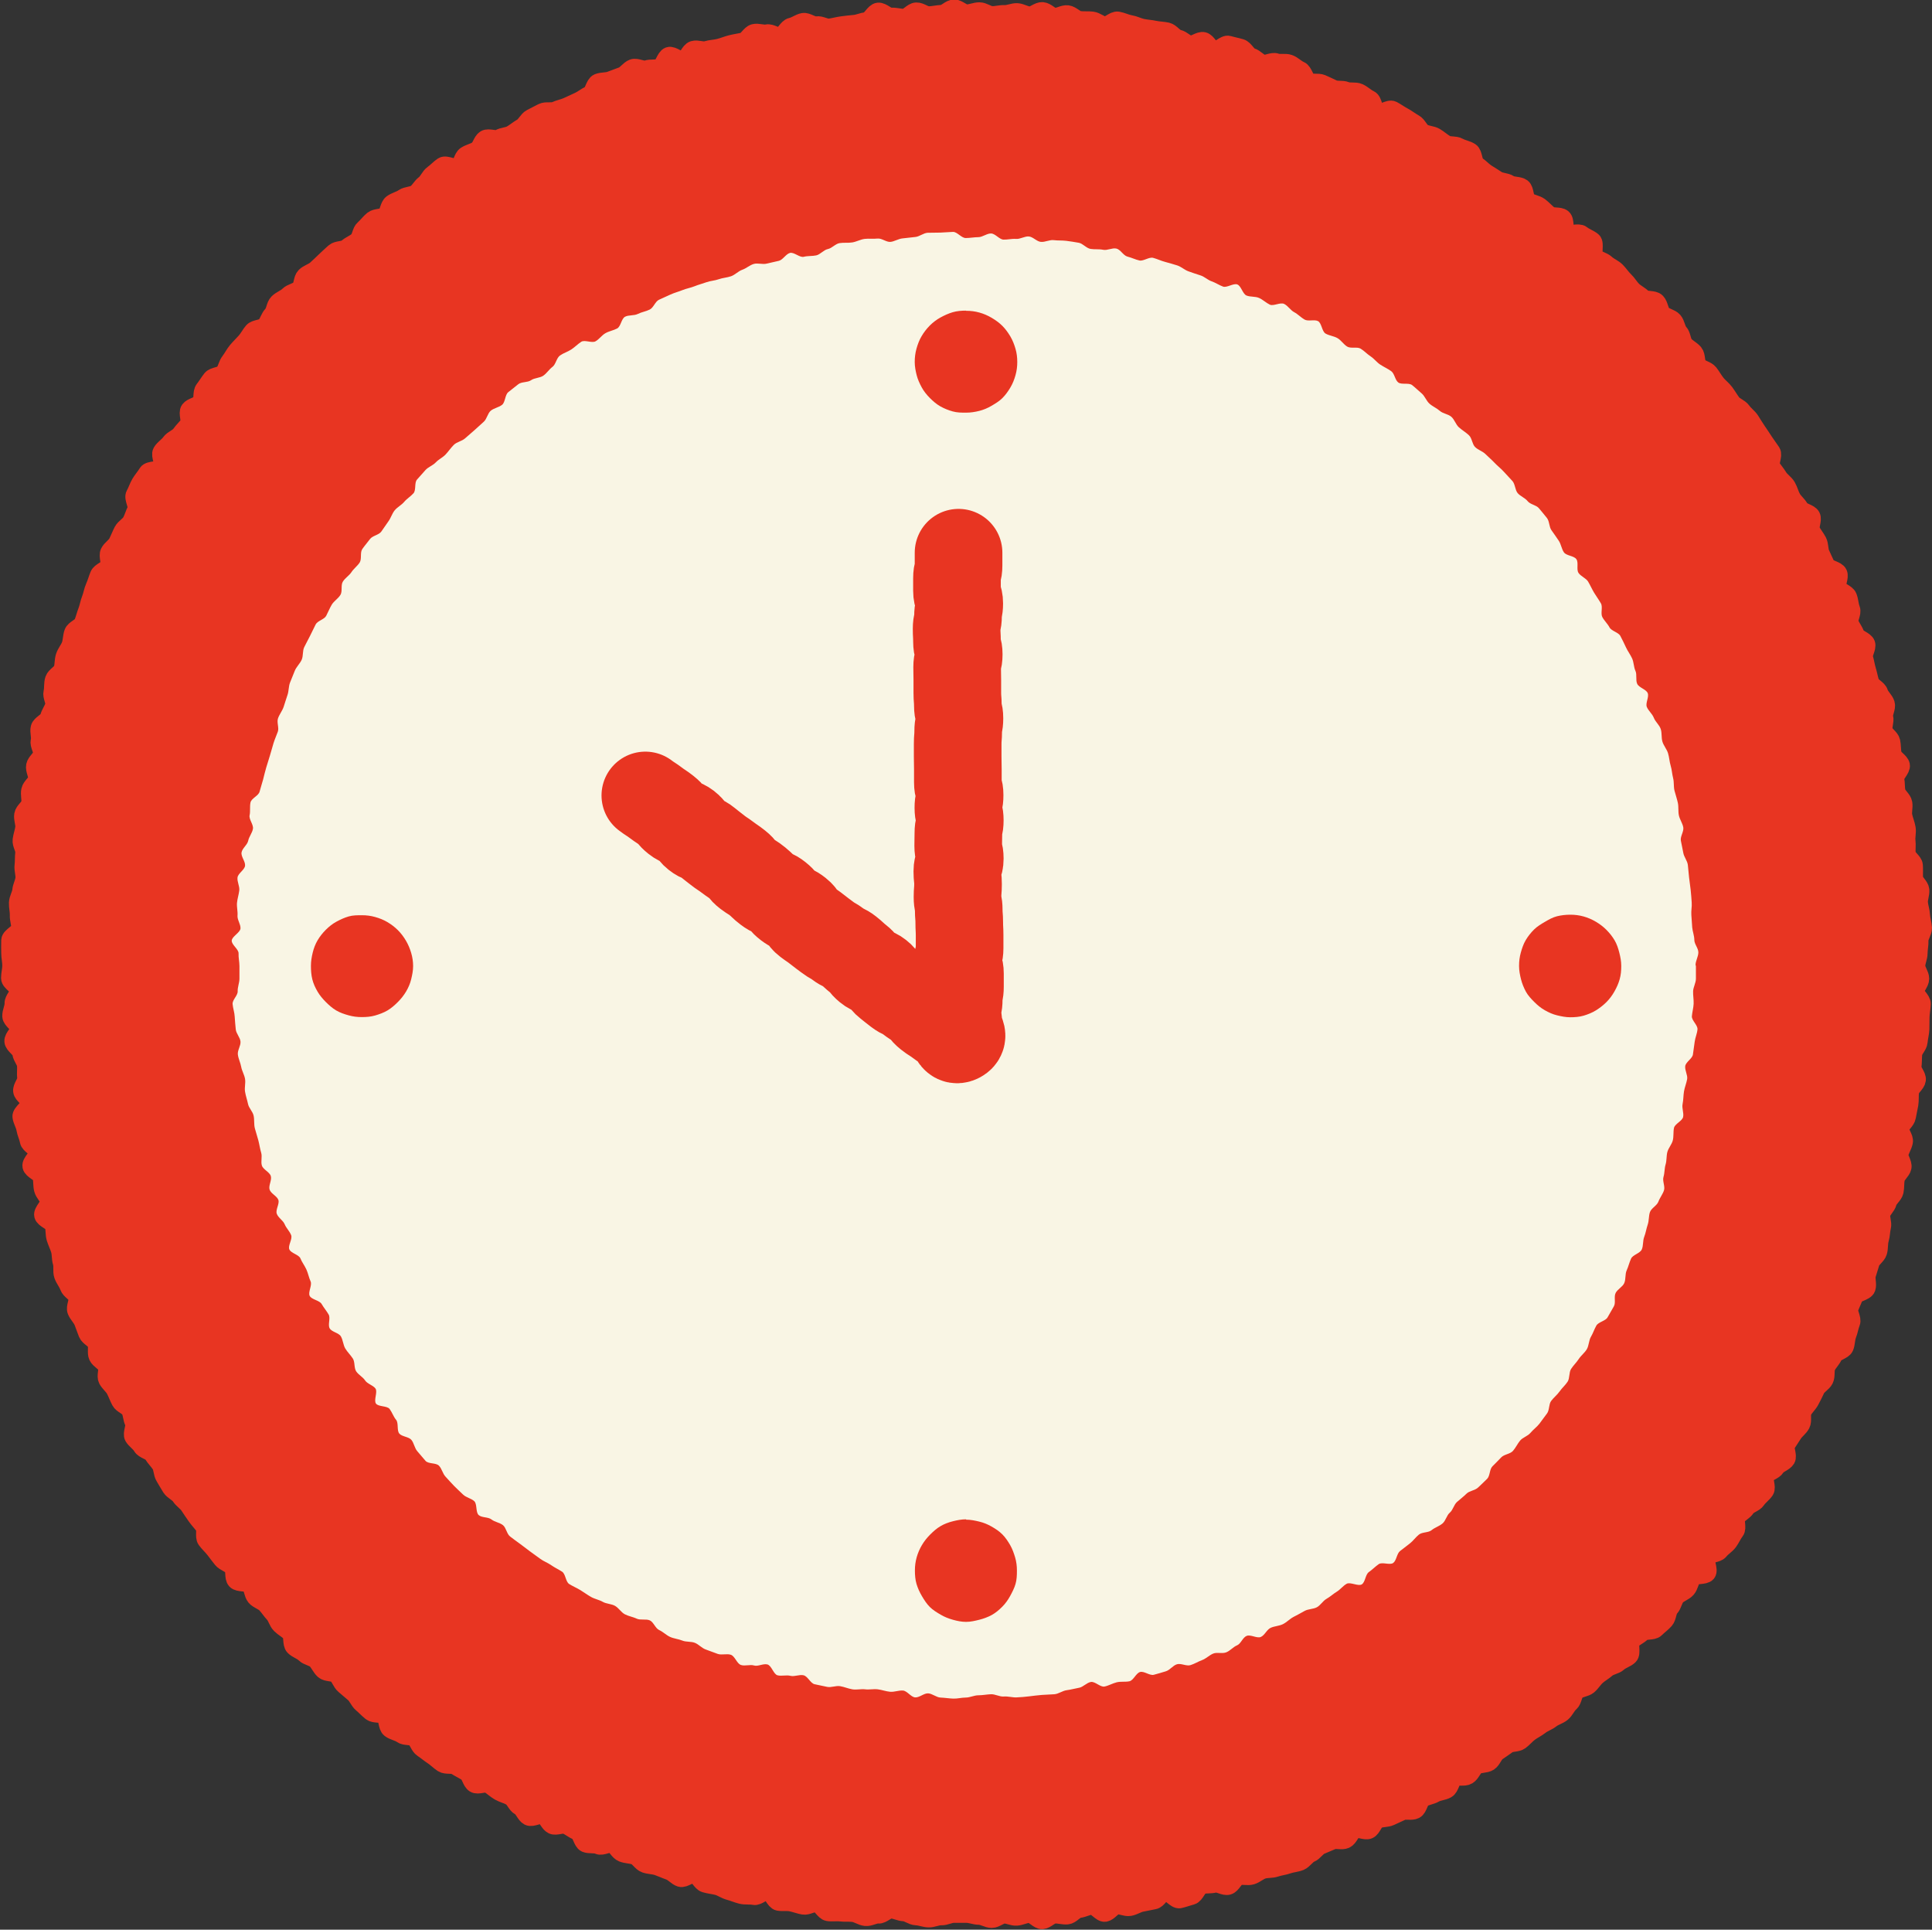
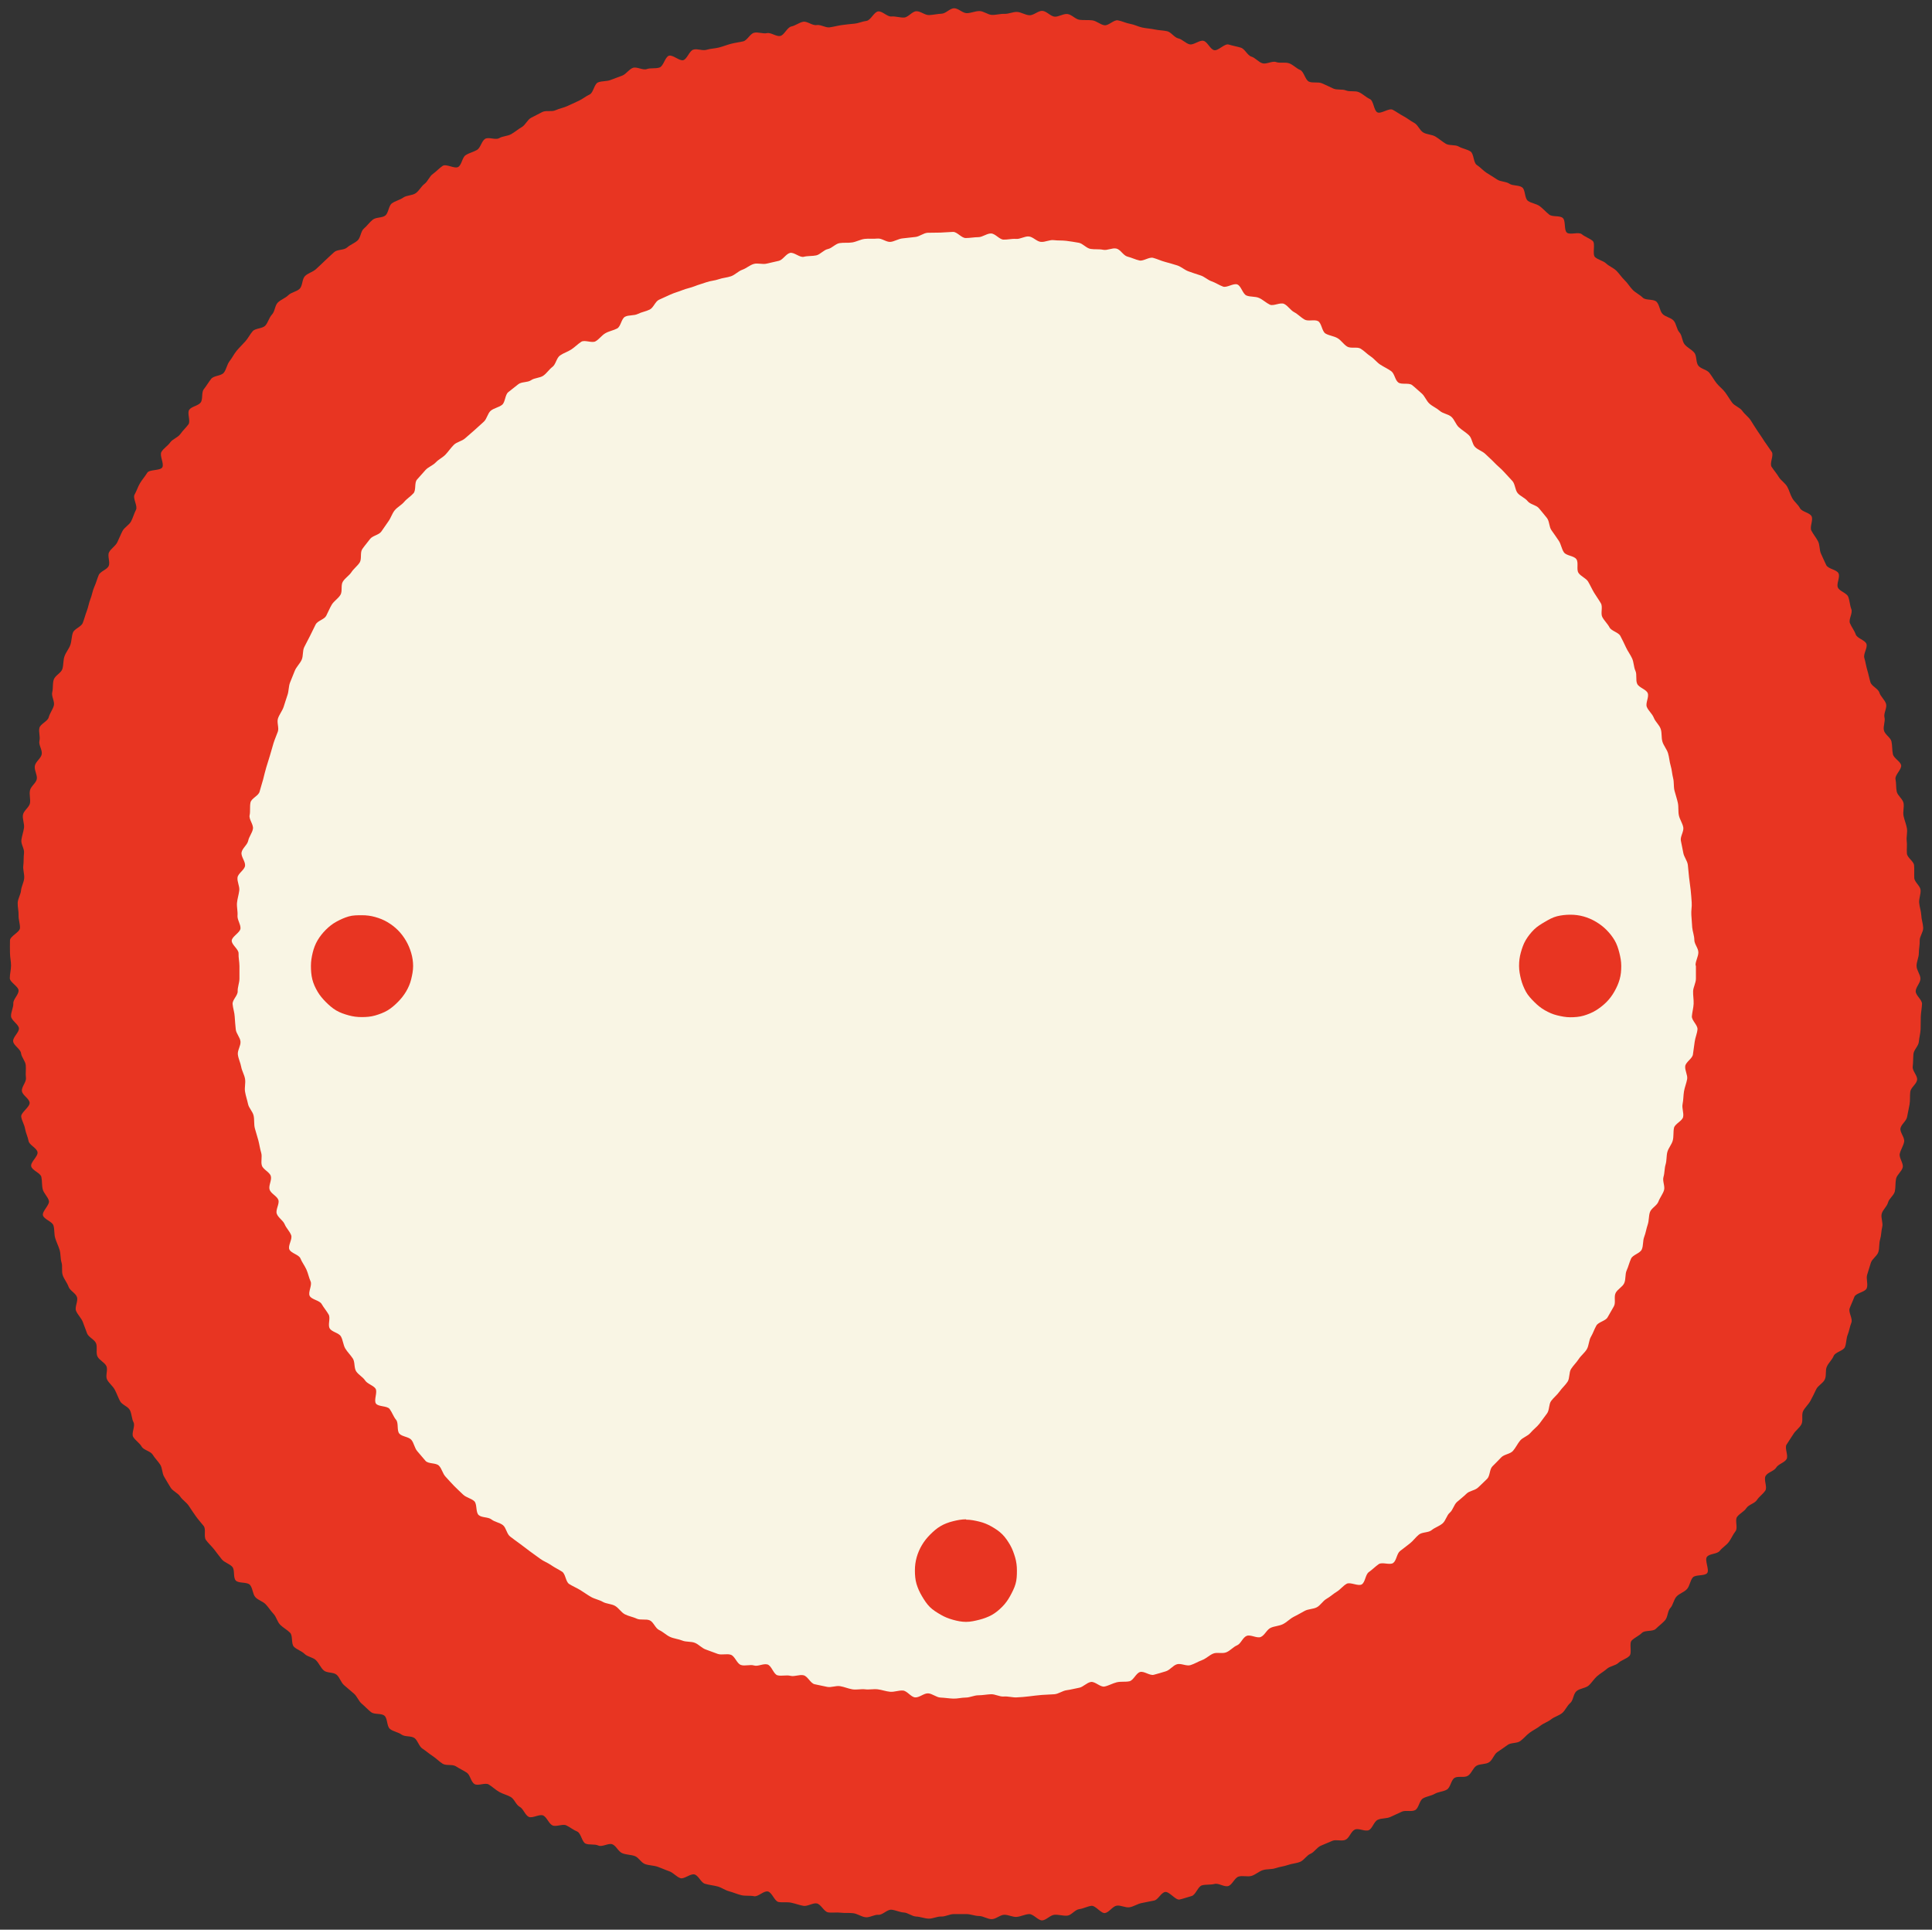
<svg xmlns="http://www.w3.org/2000/svg" id="_レイヤー_2" data-name="レイヤー 2" viewBox="0 0 110.23 110.08">
  <rect x="0" y="0" width="110.23" height="110.08" fill="#333333" stroke="none" />
  <defs>
    <style>
      .cls-1 {
        stroke-miterlimit: 10;
      }

      .cls-1, .cls-2 {
        fill: none;
        stroke: #e83522;
      }

      .cls-3 {
        fill: #e83522;
      }

      .cls-4 {
        fill: #f9f5e4;
      }

      .cls-2 {
        stroke-linecap: round;
        stroke-linejoin: bevel;
        stroke-width: 5px;
      }
    </style>
  </defs>
  <g id="_レイヤー_8" data-name="レイヤー 8">
    <g>
      <g>
        <g>
          <path class="cls-3" d="M109.35,55.11c0,.24.22.48.22.72s-.26.47-.27.71.37.49.36.73-.06.48-.07.72,0,.48-.01.72-.08.48-.1.72-.29.46-.31.7-.01.48-.04.72.28.51.25.75-.36.44-.39.68,0,.48-.04.72-.1.47-.14.71-.34.43-.38.66.26.53.21.77-.2.45-.25.68.22.54.17.77-.33.42-.38.65-.02.49-.07.72-.33.41-.39.64-.3.41-.36.64.09.52.03.75-.05.48-.12.71-.03.49-.1.72-.36.39-.43.62-.14.46-.21.68.06.53-.02.76-.63.28-.71.5-.19.44-.27.66.19.59.1.81-.12.47-.21.69-.07.5-.16.71-.55.28-.64.5-.29.39-.39.61-.01.52-.12.74-.39.34-.49.56-.21.43-.32.64-.31.38-.42.59.01.55-.1.76-.34.36-.46.56-.27.4-.39.6.12.63,0,.83-.47.28-.59.48-.47.26-.6.47.11.64-.02.84-.35.34-.48.54-.47.26-.6.46-.39.31-.53.5.06.63-.09.82-.24.42-.38.61-.37.32-.52.51-.58.15-.73.34.16.75.01.93-.67.07-.82.25-.17.48-.33.66-.44.25-.6.43-.19.48-.35.65-.14.52-.3.7-.36.32-.53.49-.62.06-.79.23-.41.26-.58.43.04.72-.14.89-.45.23-.62.39-.48.18-.66.34-.39.27-.57.43-.3.38-.48.53-.49.15-.68.31-.18.53-.36.68-.28.42-.46.57-.44.21-.63.36-.43.22-.62.37-.41.25-.6.39-.35.34-.54.48-.53.08-.72.22-.39.27-.59.41-.27.45-.47.58-.52.08-.72.2-.28.44-.49.57-.56,0-.76.12-.23.55-.44.67-.48.12-.69.24-.46.14-.67.26-.24.56-.45.67-.55-.01-.76.09-.43.2-.65.3-.5.06-.72.16-.3.49-.51.59-.58-.13-.8-.03-.31.48-.53.58-.53-.03-.75.06-.44.19-.66.28-.37.37-.59.46-.37.37-.59.46-.48.1-.7.18-.47.1-.7.18-.49.04-.72.11-.42.26-.65.33-.51-.03-.74.04-.36.47-.59.54-.55-.18-.78-.12-.49.02-.72.08-.36.55-.59.61-.46.15-.69.2-.59-.48-.83-.43-.39.45-.63.49-.47.1-.7.14-.45.2-.69.24-.51-.13-.74-.09-.43.38-.66.42-.54-.44-.78-.41-.46.16-.7.19-.44.35-.68.37-.49-.07-.73-.05-.46.3-.69.32-.51-.37-.75-.36-.47.14-.71.16-.48-.13-.72-.12-.47.25-.71.25-.48-.18-.72-.18-.48-.11-.72-.11-.48,0-.72,0-.48.15-.72.14-.48.13-.72.12-.47-.11-.71-.12-.47-.22-.7-.23-.47-.14-.71-.16-.51.31-.74.29-.5.17-.74.14-.46-.2-.7-.23-.48,0-.72-.03-.49.02-.72-.02-.41-.48-.65-.51-.52.18-.75.14-.46-.13-.7-.18-.49,0-.72-.04-.37-.55-.61-.6-.56.32-.79.27-.49,0-.73-.06-.46-.16-.69-.22-.44-.22-.67-.28-.48-.08-.71-.15-.36-.46-.59-.53-.59.28-.81.21-.4-.31-.63-.39-.44-.18-.67-.26-.48-.07-.71-.15-.37-.38-.59-.46-.48-.07-.71-.16-.35-.42-.57-.51-.58.17-.8.07-.52-.02-.73-.11-.26-.6-.48-.69-.41-.25-.62-.35-.58.1-.79,0-.31-.45-.52-.56-.63.18-.84.07-.3-.46-.51-.57-.3-.44-.51-.56-.45-.17-.66-.29-.38-.29-.59-.42-.61.1-.82-.03-.24-.52-.44-.65-.42-.23-.62-.36-.56-.02-.76-.15-.37-.31-.57-.44-.38-.29-.58-.42-.26-.46-.45-.6-.55-.06-.74-.2-.47-.17-.66-.32-.13-.61-.32-.76-.57-.05-.76-.2-.35-.33-.53-.48-.27-.43-.45-.58-.36-.31-.55-.47-.25-.44-.43-.6-.56-.09-.74-.25-.27-.41-.44-.58-.48-.19-.65-.36-.44-.24-.61-.41-.05-.63-.22-.8-.39-.28-.56-.45-.22-.45-.38-.62-.29-.38-.45-.55-.45-.24-.6-.42-.14-.51-.3-.69-.65-.07-.81-.25-.04-.59-.19-.77-.45-.25-.6-.43-.29-.38-.44-.57-.33-.35-.47-.54.02-.61-.13-.8-.31-.36-.45-.56-.27-.39-.4-.59-.36-.33-.49-.53-.41-.3-.54-.5-.24-.41-.37-.62-.1-.5-.23-.7-.31-.37-.43-.57-.51-.25-.63-.46-.36-.35-.48-.55.13-.62.02-.83-.1-.49-.21-.7-.45-.3-.56-.51-.19-.44-.3-.65-.33-.37-.44-.58.06-.56-.04-.77-.41-.34-.51-.55.01-.53-.08-.75-.42-.34-.51-.56-.16-.45-.25-.67-.29-.4-.38-.62.13-.56.05-.79-.4-.36-.48-.59-.25-.42-.33-.65,0-.51-.07-.73-.04-.49-.11-.72-.18-.44-.25-.67-.03-.49-.1-.72-.54-.35-.6-.58.4-.6.34-.83-.29-.42-.35-.65-.03-.48-.08-.71-.53-.37-.58-.61.41-.57.36-.81-.47-.4-.51-.63-.16-.46-.2-.7-.19-.46-.22-.69.51-.56.48-.8-.41-.42-.44-.66.26-.51.23-.75.01-.48-.01-.72-.24-.45-.27-.69-.43-.44-.45-.68.35-.51.33-.74-.44-.45-.45-.69.14-.49.13-.73.3-.49.3-.73-.5-.47-.5-.71.07-.48.07-.72-.06-.48-.06-.72-.01-.48,0-.72.56-.46.57-.7-.09-.48-.08-.72-.06-.48-.05-.72.17-.47.19-.7.16-.46.18-.7-.08-.49-.05-.72.01-.48.04-.72-.18-.5-.15-.74.12-.47.15-.7-.1-.5-.06-.74.36-.43.4-.66-.05-.49,0-.73.35-.42.39-.65-.16-.52-.11-.76.34-.41.39-.65-.19-.54-.13-.77-.06-.51,0-.74.47-.37.53-.6.22-.43.29-.66-.15-.54-.09-.77.01-.5.09-.73.42-.37.49-.6.04-.49.12-.72.25-.42.33-.64.07-.49.15-.71.47-.33.56-.55.14-.45.23-.68.12-.47.21-.69.12-.47.22-.69.16-.45.25-.67.47-.31.57-.52-.08-.57.02-.78.36-.35.47-.57.19-.44.3-.65.38-.34.49-.55.17-.45.28-.66-.2-.66-.08-.87.19-.45.31-.65.29-.39.41-.59.74-.11.86-.31-.17-.67-.05-.88.36-.34.5-.54.44-.28.58-.48.32-.36.46-.55-.09-.65.05-.84.51-.22.65-.41.03-.57.18-.76.27-.4.42-.59.57-.16.72-.35.18-.47.33-.66.25-.41.41-.6.33-.35.49-.53.27-.41.42-.58.56-.14.72-.32.21-.45.38-.63.16-.51.33-.68.43-.25.6-.42.48-.2.65-.37.13-.55.3-.72.44-.23.62-.39.35-.33.52-.49.35-.33.53-.49.55-.1.73-.26.42-.24.6-.4.18-.53.36-.68.32-.36.51-.51.54-.09.72-.24.18-.55.37-.69.45-.19.65-.33.51-.11.71-.25.31-.39.5-.53.28-.43.48-.57.36-.33.56-.46.69.19.89.06.22-.54.42-.67.45-.18.65-.3.26-.51.46-.63.6.08.8-.04.48-.11.69-.23.39-.28.6-.4.32-.42.53-.53.42-.22.64-.33.53,0,.75-.1.46-.14.68-.24.43-.2.65-.3.4-.26.62-.36.26-.6.48-.69.5-.05.72-.14.45-.16.67-.25.38-.36.6-.44.57.15.79.07.5-.01.73-.09.31-.59.53-.67.61.32.83.25.34-.53.57-.6.52.08.75.01.47-.07.71-.13.45-.15.68-.21.47-.09.7-.14.39-.43.62-.49.51.07.74.02.53.21.76.16.39-.49.63-.54.45-.23.68-.27.52.23.76.19.51.16.74.13.47-.1.7-.13.47-.06.71-.08.46-.13.7-.16.43-.52.67-.54.51.31.75.29.48.07.72.06.46-.35.7-.36.49.23.73.22.48-.07.72-.08.47-.31.71-.31.48.28.72.28.48-.12.72-.12.48.21.71.22.48-.07.72-.06.49-.12.72-.11.47.18.71.19.5-.27.74-.25.46.31.69.33.5-.18.74-.15.45.3.69.33.48,0,.72.03.45.24.69.28.53-.32.77-.28.46.16.7.2.46.16.69.21.48.06.71.11.48.05.71.1.41.36.64.41.42.29.65.34.56-.26.79-.2.37.47.6.53.6-.39.83-.32.47.11.7.18.37.44.6.51.4.31.63.38.56-.15.78-.07.51-.01.74.07.41.29.63.38.29.58.51.67.51,0,.73.09.43.2.65.3.51.02.73.11.52,0,.74.1.4.29.62.39.22.66.43.76.66-.26.87-.15.41.26.62.37.4.27.61.38.31.43.52.55.49.11.69.23.39.29.59.41.53.04.74.16.47.15.67.28.16.64.36.77.36.32.56.45.41.25.6.38.51.11.7.24.54.07.73.21.13.63.33.77.48.16.67.3.35.33.54.48.58.04.77.19.06.69.24.84.67-.06.85.09.44.23.62.38-.04.77.14.93.46.2.63.36.42.25.59.42.3.38.47.54.29.38.46.55.4.27.57.44.62.06.79.24.17.5.33.68.48.21.64.39.17.5.33.67.15.51.3.69.4.29.55.47.08.55.23.74.48.22.63.41.26.4.41.59.35.33.49.52.26.4.4.59.44.27.58.47.35.34.48.54.25.41.39.61.27.4.4.6.28.39.41.59-.14.65-.01.85.29.38.41.58.36.34.48.55.17.45.29.66.33.36.44.57.55.25.66.46-.12.61-.01.82.27.4.38.61.07.5.17.71.19.43.3.65.6.25.7.47-.13.58-.04.8.5.31.59.53.09.48.18.71-.17.58-.08.8.25.41.33.64.53.32.61.54-.19.57-.12.8.1.47.17.7.11.46.18.69.44.36.51.59.31.41.38.64-.15.54-.09.77-.09.51-.03.75.38.4.43.63.03.48.08.72.42.4.47.63-.37.56-.32.8.02.48.07.71.35.42.39.66-.05.49,0,.73.15.46.19.7-.04.49-.01.72-.01.48.01.72.39.44.41.67,0,.48.01.72.34.45.36.69-.1.49-.08.73.11.47.12.71.1.48.11.72-.21.49-.2.73-.05.48-.05.72-.13.48-.13.72Z" />
-           <path class="cls-1" d="M109.35,55.11c0,.24.22.48.22.72s-.26.47-.27.71.37.49.36.73-.06.48-.07.72,0,.48-.01.72-.08.48-.1.72-.29.46-.31.7-.01.48-.04.72.28.51.25.75-.36.44-.39.68,0,.48-.04.72-.1.47-.14.71-.34.43-.38.66.26.53.21.77-.2.45-.25.68.22.54.17.77-.33.42-.38.65-.02.49-.07.72-.33.41-.39.64-.3.41-.36.64.09.52.03.75-.05.48-.12.71-.03.49-.1.72-.36.39-.43.62-.14.46-.21.68.06.53-.02.76-.63.28-.71.5-.19.44-.27.66.19.59.1.81-.12.47-.21.69-.07.5-.16.71-.55.28-.64.5-.29.39-.39.61-.01.52-.12.74-.39.34-.49.56-.21.43-.32.64-.31.38-.42.59.01.55-.1.76-.34.36-.46.56-.27.4-.39.6.12.63,0,.83-.47.28-.59.48-.47.26-.6.47.11.64-.02.84-.35.34-.48.54-.47.26-.6.46-.39.31-.53.5.06.63-.09.82-.24.42-.38.61-.37.32-.52.51-.58.15-.73.34.16.75.01.93-.67.07-.82.25-.17.48-.33.66-.44.25-.6.43-.19.48-.35.65-.14.52-.3.7-.36.32-.53.49-.62.06-.79.23-.41.26-.58.43.04.72-.14.89-.45.23-.62.39-.48.18-.66.34-.39.27-.57.43-.3.38-.48.53-.49.15-.68.31-.18.53-.36.68-.28.42-.46.57-.44.21-.63.36-.43.22-.62.37-.41.25-.6.39-.35.34-.54.48-.53.08-.72.22-.39.27-.59.41-.27.45-.47.58-.52.08-.72.2-.28.44-.49.57-.56,0-.76.12-.23.55-.44.67-.48.12-.69.24-.46.14-.67.26-.24.56-.45.67-.55-.01-.76.09-.43.2-.65.3-.5.06-.72.16-.3.49-.51.59-.58-.13-.8-.03-.31.48-.53.58-.53-.03-.75.06-.44.19-.66.28-.37.37-.59.46-.37.37-.59.46-.48.1-.7.18-.47.1-.7.18-.49.04-.72.11-.42.26-.65.33-.51-.03-.74.04-.36.47-.59.54-.55-.18-.78-.12-.49.02-.72.08-.36.55-.59.61-.46.15-.69.2-.59-.48-.83-.43-.39.45-.63.49-.47.1-.7.14-.45.2-.69.24-.51-.13-.74-.09-.43.38-.66.42-.54-.44-.78-.41-.46.16-.7.19-.44.35-.68.37-.49-.07-.73-.05-.46.3-.69.32-.51-.37-.75-.36-.47.14-.71.16-.48-.13-.72-.12-.47.25-.71.25-.48-.18-.72-.18-.48-.11-.72-.11-.48,0-.72,0-.48.15-.72.14-.48.13-.72.12-.47-.11-.71-.12-.47-.22-.7-.23-.47-.14-.71-.16-.51.31-.74.29-.5.17-.74.14-.46-.2-.7-.23-.48,0-.72-.03-.49.02-.72-.02-.41-.48-.65-.51-.52.18-.75.14-.46-.13-.7-.18-.49,0-.72-.04-.37-.55-.61-.6-.56.32-.79.27-.49,0-.73-.06-.46-.16-.69-.22-.44-.22-.67-.28-.48-.08-.71-.15-.36-.46-.59-.53-.59.28-.81.21-.4-.31-.63-.39-.44-.18-.67-.26-.48-.07-.71-.15-.37-.38-.59-.46-.48-.07-.71-.16-.35-.42-.57-.51-.58.17-.8.07-.52-.02-.73-.11-.26-.6-.48-.69-.41-.25-.62-.35-.58.1-.79,0-.31-.45-.52-.56-.63.18-.84.07-.3-.46-.51-.57-.3-.44-.51-.56-.45-.17-.66-.29-.38-.29-.59-.42-.61.1-.82-.03-.24-.52-.44-.65-.42-.23-.62-.36-.56-.02-.76-.15-.37-.31-.57-.44-.38-.29-.58-.42-.26-.46-.45-.6-.55-.06-.74-.2-.47-.17-.66-.32-.13-.61-.32-.76-.57-.05-.76-.2-.35-.33-.53-.48-.27-.43-.45-.58-.36-.31-.55-.47-.25-.44-.43-.6-.56-.09-.74-.25-.27-.41-.44-.58-.48-.19-.65-.36-.44-.24-.61-.41-.05-.63-.22-.8-.39-.28-.56-.45-.22-.45-.38-.62-.29-.38-.45-.55-.45-.24-.6-.42-.14-.51-.3-.69-.65-.07-.81-.25-.04-.59-.19-.77-.45-.25-.6-.43-.29-.38-.44-.57-.33-.35-.47-.54.02-.61-.13-.8-.31-.36-.45-.56-.27-.39-.4-.59-.36-.33-.49-.53-.41-.3-.54-.5-.24-.41-.37-.62-.1-.5-.23-.7-.31-.37-.43-.57-.51-.25-.63-.46-.36-.35-.48-.55.13-.62.02-.83-.1-.49-.21-.7-.45-.3-.56-.51-.19-.44-.3-.65-.33-.37-.44-.58.06-.56-.04-.77-.41-.34-.51-.55.01-.53-.08-.75-.42-.34-.51-.56-.16-.45-.25-.67-.29-.4-.38-.62.13-.56.05-.79-.4-.36-.48-.59-.25-.42-.33-.65,0-.51-.07-.73-.04-.49-.11-.72-.18-.44-.25-.67-.03-.49-.1-.72-.54-.35-.6-.58.4-.6.34-.83-.29-.42-.35-.65-.03-.48-.08-.71-.53-.37-.58-.61.41-.57.36-.81-.47-.4-.51-.63-.16-.46-.2-.7-.19-.46-.22-.69.51-.56.48-.8-.41-.42-.44-.66.26-.51.23-.75.01-.48-.01-.72-.24-.45-.27-.69-.43-.44-.45-.68.35-.51.33-.74-.44-.45-.45-.69.14-.49.13-.73.3-.49.3-.73-.5-.47-.5-.71.07-.48.07-.72-.06-.48-.06-.72-.01-.48,0-.72.56-.46.57-.7-.09-.48-.08-.72-.06-.48-.05-.72.17-.47.19-.7.16-.46.18-.7-.08-.49-.05-.72.01-.48.04-.72-.18-.5-.15-.74.12-.47.15-.7-.1-.5-.06-.74.36-.43.4-.66-.05-.49,0-.73.35-.42.39-.65-.16-.52-.11-.76.34-.41.39-.65-.19-.54-.13-.77-.06-.51,0-.74.47-.37.53-.6.22-.43.29-.66-.15-.54-.09-.77.01-.5.09-.73.42-.37.49-.6.04-.49.12-.72.25-.42.33-.64.07-.49.15-.71.47-.33.56-.55.14-.45.23-.68.12-.47.21-.69.12-.47.22-.69.16-.45.25-.67.47-.31.57-.52-.08-.57.02-.78.36-.35.47-.57.19-.44.3-.65.38-.34.49-.55.17-.45.28-.66-.2-.66-.08-.87.19-.45.31-.65.29-.39.41-.59.74-.11.86-.31-.17-.67-.05-.88.36-.34.5-.54.44-.28.58-.48.32-.36.46-.55-.09-.65.05-.84.51-.22.65-.41.03-.57.18-.76.27-.4.42-.59.57-.16.72-.35.18-.47.33-.66.25-.41.41-.6.33-.35.49-.53.27-.41.42-.58.56-.14.72-.32.21-.45.38-.63.16-.51.33-.68.43-.25.6-.42.48-.2.65-.37.13-.55.3-.72.44-.23.62-.39.35-.33.52-.49.35-.33.53-.49.55-.1.73-.26.42-.24.6-.4.18-.53.36-.68.32-.36.51-.51.54-.09.72-.24.18-.55.37-.69.45-.19.65-.33.51-.11.71-.25.31-.39.5-.53.28-.43.48-.57.36-.33.56-.46.69.19.89.06.22-.54.42-.67.45-.18.65-.3.26-.51.46-.63.6.08.8-.04.48-.11.69-.23.39-.28.6-.4.32-.42.53-.53.42-.22.64-.33.53,0,.75-.1.46-.14.68-.24.43-.2.65-.3.4-.26.62-.36.26-.6.48-.69.5-.05.72-.14.45-.16.67-.25.38-.36.6-.44.57.15.79.07.5-.01.73-.09.31-.59.53-.67.61.32.83.25.34-.53.57-.6.52.08.75.01.47-.07.71-.13.45-.15.68-.21.47-.09.7-.14.39-.43.62-.49.51.07.74.02.53.21.76.16.39-.49.63-.54.45-.23.68-.27.52.23.76.19.51.16.74.13.47-.1.7-.13.47-.06.71-.08.46-.13.7-.16.43-.52.67-.54.51.31.75.29.48.07.72.06.46-.35.7-.36.49.23.73.22.48-.07.72-.08.47-.31.71-.31.48.28.72.28.48-.12.72-.12.48.21.71.22.48-.07.72-.06.49-.12.72-.11.47.18.71.19.5-.27.74-.25.46.31.69.33.5-.18.74-.15.45.3.69.33.48,0,.72.03.45.24.69.28.53-.32.77-.28.46.16.7.2.46.16.69.21.48.06.71.11.48.05.71.1.41.36.64.41.42.29.65.34.56-.26.79-.2.37.47.6.53.6-.39.83-.32.47.11.7.18.37.44.6.51.4.31.63.38.56-.15.78-.07.51-.01.74.07.41.29.63.38.29.58.51.67.51,0,.73.09.43.2.65.3.51.02.73.11.52,0,.74.1.4.29.62.39.22.66.43.76.66-.26.87-.15.41.26.62.37.4.27.61.38.31.43.52.55.49.11.69.23.39.29.59.41.53.04.74.16.47.15.67.28.16.64.36.77.36.32.56.45.41.25.6.38.51.11.7.24.54.07.73.21.13.63.33.77.48.16.67.3.35.33.54.48.58.04.77.19.06.69.24.84.67-.06.85.09.44.23.62.38-.04.77.14.93.46.2.63.36.42.25.59.42.3.38.47.54.29.38.46.55.4.27.57.44.62.06.79.24.17.5.33.68.48.21.64.39.17.5.33.67.15.51.3.69.4.29.55.47.08.55.23.74.48.22.63.41.26.4.41.59.35.33.49.52.26.4.4.59.44.27.58.47.35.34.48.54.25.41.39.61.27.4.4.6.28.39.41.59-.14.65-.01.85.29.38.41.58.36.34.48.55.17.45.29.66.33.36.44.57.55.25.66.46-.12.61-.01.82.27.4.38.61.07.5.17.71.19.43.3.65.6.25.7.47-.13.58-.04.8.5.31.59.53.09.48.18.71-.17.58-.08.8.25.41.33.64.53.32.61.54-.19.57-.12.8.1.47.17.7.11.46.18.69.44.36.51.59.31.41.38.64-.15.54-.09.77-.09.51-.03.75.38.4.43.63.03.48.08.72.42.4.47.63-.37.56-.32.8.02.48.07.71.35.42.39.66-.05.49,0,.73.15.46.19.7-.04.49-.01.72-.01.48.01.72.39.44.41.67,0,.48.01.72.34.45.36.69-.1.49-.08.73.11.47.12.71.1.48.11.72-.21.49-.2.73-.05.48-.05.72-.13.48-.13.72Z" />
        </g>
        <path class="cls-4" d="M96.76,55.11c0,.24,0,.48,0,.72s-.15.48-.16.71.04.48.03.72-.08.47-.1.71.34.51.32.75-.13.47-.16.71-.07.48-.1.72-.41.43-.44.67.15.51.11.74-.14.46-.18.7-.03.48-.08.72.08.51.03.74-.47.39-.52.62-.01.49-.07.72-.25.43-.31.66-.03.48-.1.71-.05.48-.12.71.1.54.03.76-.24.43-.32.65-.4.37-.48.59-.05.49-.13.72-.11.47-.2.7-.04.5-.14.72-.51.3-.61.52-.15.45-.25.67-.04.51-.14.73-.38.34-.49.56.02.55-.1.76-.24.42-.36.63-.52.26-.64.47-.19.44-.31.64-.11.49-.23.7-.33.36-.46.56-.31.37-.44.57-.07.53-.2.73-.32.36-.46.56-.34.35-.48.54-.09.53-.24.72-.28.39-.43.58-.35.33-.51.52-.44.26-.59.44-.25.41-.41.59-.5.19-.67.37-.33.34-.5.51-.13.54-.3.71-.34.33-.52.5-.49.18-.66.35-.36.31-.54.47-.23.46-.41.61-.23.46-.42.62-.44.23-.62.38-.53.1-.72.25-.33.36-.51.5-.38.29-.57.44-.2.54-.39.68-.63-.07-.83.07-.36.31-.56.45-.2.57-.4.7-.66-.15-.87-.03-.36.33-.56.45-.38.29-.59.41-.34.37-.55.48-.49.09-.7.21-.42.23-.63.34-.38.3-.6.41-.48.11-.7.21-.34.42-.56.52-.58-.15-.81-.06-.33.45-.55.54-.39.31-.62.4-.52-.02-.74.07-.41.29-.63.37-.44.22-.67.29-.54-.12-.77-.05-.4.33-.63.4-.46.14-.69.2-.55-.22-.78-.16-.38.48-.61.53-.49,0-.73.06-.45.19-.69.24-.54-.3-.78-.26-.44.29-.67.33-.47.11-.71.14-.46.21-.7.23-.48.02-.72.04-.48.05-.72.08-.48.05-.72.06-.49-.07-.73-.05-.49-.14-.73-.13-.48.06-.72.06-.48.13-.72.13-.48.07-.72.06-.48-.05-.72-.06-.47-.23-.71-.24-.5.25-.74.23-.45-.37-.69-.39-.49.09-.73.07-.47-.11-.71-.14-.49.03-.72,0-.49.04-.73,0-.46-.14-.7-.18-.51.09-.74.04-.47-.1-.71-.15-.39-.45-.63-.51-.51.09-.75.03-.51.03-.74-.03-.34-.56-.58-.62-.54.13-.76.06-.52.05-.75-.03-.34-.5-.57-.58-.52.03-.75-.05-.45-.17-.68-.25-.4-.29-.62-.38-.5-.04-.72-.13-.48-.11-.7-.21-.4-.29-.62-.39-.32-.45-.53-.55-.54,0-.75-.1-.47-.14-.68-.25-.35-.36-.56-.48-.49-.11-.7-.23-.46-.16-.67-.28-.4-.26-.61-.39-.44-.22-.64-.35-.2-.57-.4-.7-.42-.23-.62-.37-.43-.22-.62-.36-.39-.28-.58-.42-.38-.29-.57-.43-.39-.28-.58-.43-.22-.49-.4-.64-.47-.18-.66-.33-.55-.09-.73-.25-.08-.63-.25-.79-.46-.21-.63-.37-.35-.33-.52-.5-.32-.35-.49-.53-.21-.46-.38-.63-.6-.09-.76-.27-.31-.37-.47-.55-.19-.47-.34-.65-.54-.18-.69-.36-.03-.6-.18-.78-.23-.43-.37-.62-.64-.12-.78-.31.11-.67-.03-.86-.46-.26-.59-.46-.38-.32-.51-.52-.06-.53-.19-.73-.31-.37-.43-.57-.13-.48-.25-.69-.52-.25-.64-.46.06-.58-.06-.79-.28-.39-.4-.6-.57-.25-.68-.46.15-.61.05-.83-.14-.46-.24-.68-.25-.41-.34-.63-.53-.29-.63-.51.19-.59.1-.82-.28-.4-.37-.62-.37-.37-.45-.6.17-.57.09-.79-.43-.36-.5-.59.14-.54.07-.77-.44-.37-.51-.6.03-.5-.04-.73-.1-.47-.16-.7-.14-.46-.2-.69-.02-.48-.07-.72-.27-.43-.32-.67-.13-.46-.17-.7.04-.49,0-.73-.18-.46-.22-.69-.16-.46-.19-.7.17-.5.15-.74-.25-.46-.27-.7-.05-.48-.06-.72-.1-.48-.12-.72.3-.49.29-.73.1-.48.1-.72,0-.48,0-.72-.06-.48-.05-.72-.4-.49-.39-.73.49-.46.5-.7-.19-.49-.17-.73-.05-.49-.03-.72.1-.47.13-.71-.13-.5-.1-.74.4-.43.43-.67-.24-.52-.2-.76.33-.43.38-.67.23-.44.27-.68-.24-.54-.19-.77,0-.49.05-.73.46-.38.52-.62.14-.46.2-.69.11-.46.18-.69.14-.45.21-.68.13-.46.2-.69.17-.45.25-.67-.07-.53.01-.76.24-.42.32-.65.14-.46.22-.68.06-.5.15-.72.18-.45.27-.67.29-.4.39-.62.04-.51.15-.73.22-.43.33-.64.21-.44.32-.65.49-.28.6-.49.2-.44.32-.64.36-.34.49-.55.01-.55.14-.76.36-.34.49-.54.34-.35.47-.55.01-.57.15-.77.3-.38.44-.57.5-.23.64-.42.27-.4.41-.59.21-.45.36-.63.39-.3.54-.48.37-.31.53-.49.04-.6.2-.78.32-.36.48-.54.42-.26.59-.44.4-.28.56-.45.3-.38.47-.55.46-.21.64-.37.36-.31.54-.47.35-.32.53-.48.22-.48.4-.63.47-.19.65-.34.16-.57.35-.72.38-.3.57-.45.53-.09.73-.23.5-.12.7-.26.33-.36.52-.5.23-.51.43-.65.44-.21.64-.34.37-.31.57-.44.61.09.82-.03.35-.34.56-.46.46-.16.67-.27.24-.56.45-.67.51-.05.73-.16.46-.14.68-.25.31-.46.53-.56.44-.2.66-.3.46-.16.68-.25.47-.13.69-.22.46-.15.68-.23.48-.09.7-.17.47-.09.7-.17.41-.29.64-.37.42-.26.65-.33.51.04.74-.02.47-.1.7-.16.4-.39.63-.45.56.28.79.22.48-.03.71-.08.42-.31.66-.36.43-.3.67-.34.49,0,.73-.04.46-.17.7-.2.49.01.73-.02.51.21.74.19.46-.18.7-.2.48-.06.72-.08.47-.23.71-.24.48,0,.72-.01.48-.03.72-.04.48.35.73.35.48-.05.72-.05.49-.22.73-.21.47.34.7.35.48-.06.72-.04.49-.16.73-.14.45.29.69.31.5-.13.73-.1.48.01.72.04.48.07.71.11.43.31.67.35.48,0,.72.05.51-.12.75-.07.4.4.64.46.45.17.68.22.55-.21.78-.15.45.17.68.23.46.13.69.2.42.26.65.34.45.16.68.23.41.26.64.34.43.22.65.3.6-.21.82-.12.3.54.52.63.5.04.72.14.4.28.61.38.6-.15.82-.04.36.36.57.47.38.3.59.42.56-.02.77.09.22.59.43.71.47.14.68.26.34.35.55.48.57,0,.77.12.37.31.57.44.35.34.55.47.42.23.62.37.22.51.41.65.6,0,.79.15.36.32.54.47.27.43.45.59.41.25.59.41.48.18.66.34.25.44.43.6.39.28.57.45.18.5.35.67.43.24.6.41.35.32.52.5.36.32.52.5.33.35.49.53.15.51.3.69.42.27.57.46.49.22.64.4.31.37.46.56.12.51.26.7.27.39.41.59.16.47.3.67.57.19.71.39-.01.58.12.78.43.3.55.5.22.43.34.63.27.4.39.61-.03.57.08.78.3.38.41.59.51.28.62.49.22.43.32.65.25.41.35.63.09.49.19.71,0,.52.1.74.51.31.6.53-.14.57-.05.79.31.39.4.62.31.4.39.63.03.5.1.73.25.43.32.66.08.48.15.71.08.48.14.71.02.49.08.72.14.46.19.69.01.49.06.72.21.45.25.68-.18.52-.14.75.1.46.14.7.23.45.26.69.04.48.07.71.06.47.09.71.04.48.06.72-.04.48-.02.72.03.48.05.71.12.47.12.71.23.47.23.71-.16.48-.16.72Z" />
-         <path class="cls-2" d="M54.69,31.53c0,.36,0,.36,0,.73s-.09.36-.09.72,0,.36,0,.72.13.36.13.72-.07.36-.07.72-.08.36-.08.73.02.36.02.73.1.36.1.73-.09.36-.09.73.01.36.01.73,0,.36,0,.73.03.36.03.73.09.36.09.73-.07.36-.07.73-.03.36-.03.73,0,.36,0,.73.01.36.01.73,0,.36,0,.73.1.36.1.73-.07.36-.07.72.08.36.08.72-.08.36-.08.72-.01.36-.01.73.09.36.09.73-.14.36-.14.73.04.36.04.73-.03.36-.03.73.07.37.07.73.03.36.03.73.02.36.02.73,0,.37,0,.73-.09.37-.09.73.11.36.11.73,0,.36,0,.73-.07.37-.07.73-.07.37-.07.73.05.37.05.74.37.61.05.78-.29-.29-.58-.51-.31-.2-.6-.42-.31-.19-.6-.42-.23-.3-.52-.52-.31-.2-.59-.42-.34-.16-.63-.38-.29-.23-.57-.45-.21-.33-.49-.55-.37-.12-.65-.35-.23-.3-.51-.52-.27-.25-.55-.47-.33-.16-.62-.38-.32-.18-.61-.4-.29-.21-.58-.44-.3-.21-.59-.43-.2-.33-.49-.56-.33-.17-.62-.39-.24-.28-.53-.51-.34-.16-.63-.38-.27-.25-.55-.48-.31-.2-.6-.42-.23-.29-.52-.52-.3-.21-.59-.43-.31-.2-.6-.43-.29-.22-.57-.45-.35-.14-.64-.37-.2-.34-.49-.56-.37-.12-.66-.35-.24-.29-.53-.52-.31-.21-.6-.43-.31-.2-.6-.42" />
      </g>
      <g>
        <path class="cls-3" d="M86.67,55.11c0,.26.05.51.11.75s.16.49.28.71.3.41.48.59.37.34.6.47.45.23.7.29.49.11.75.11.52-.02.76-.09.49-.17.7-.3.42-.29.6-.47.33-.38.46-.61.23-.45.3-.7.09-.49.09-.76-.05-.51-.11-.75-.14-.49-.27-.71-.29-.42-.47-.6-.38-.33-.6-.46-.45-.23-.7-.3-.5-.1-.76-.1-.52.03-.76.09-.47.19-.69.32-.44.26-.62.44-.34.38-.47.6-.21.46-.28.71-.1.49-.1.76Z" />
        <path class="cls-3" d="M17.74,55.11c0,.26.02.52.08.76s.17.48.3.7.29.41.47.59.37.35.59.48.46.21.71.28.49.1.75.1.52-.02.76-.09.49-.16.71-.29.41-.3.59-.48.34-.38.47-.6.23-.45.29-.7.11-.49.11-.75-.04-.51-.11-.75-.17-.48-.3-.7-.28-.42-.46-.6-.38-.33-.6-.46-.45-.22-.7-.29-.49-.1-.75-.1-.52,0-.76.07-.48.18-.7.3-.42.28-.6.46-.34.38-.47.6-.22.46-.28.71-.1.49-.1.75Z" />
      </g>
      <g>
        <path class="cls-3" d="M55.12,86.67c-.26,0-.51.05-.75.11s-.49.15-.71.28-.41.3-.59.48-.34.38-.47.6-.23.45-.3.7-.1.49-.1.75.02.52.09.76.18.48.31.7.27.44.45.62.4.31.62.44.45.22.7.29.49.12.75.12.51-.06.75-.12.49-.15.71-.27.42-.29.6-.47.33-.39.45-.61.24-.45.31-.69.08-.49.08-.76-.03-.51-.1-.75-.16-.49-.28-.7-.27-.44-.45-.62-.39-.32-.62-.45-.45-.22-.7-.28-.49-.11-.75-.11Z" />
-         <path class="cls-3" d="M55.12,17.72c-.26,0-.52.02-.76.09s-.48.18-.7.3-.43.28-.61.46-.34.39-.47.61-.22.46-.29.71-.1.5-.1.76.05.51.11.75.17.48.29.7.28.42.46.6.37.35.6.48.46.22.71.29.5.07.76.07.51-.04.75-.1.48-.16.7-.29.44-.26.62-.44.33-.39.46-.61.22-.45.29-.7.1-.49.1-.75-.03-.51-.1-.75-.16-.48-.29-.7-.28-.43-.46-.61-.39-.33-.61-.46-.45-.23-.7-.3-.49-.1-.76-.1Z" />
      </g>
    </g>
  </g>
</svg>